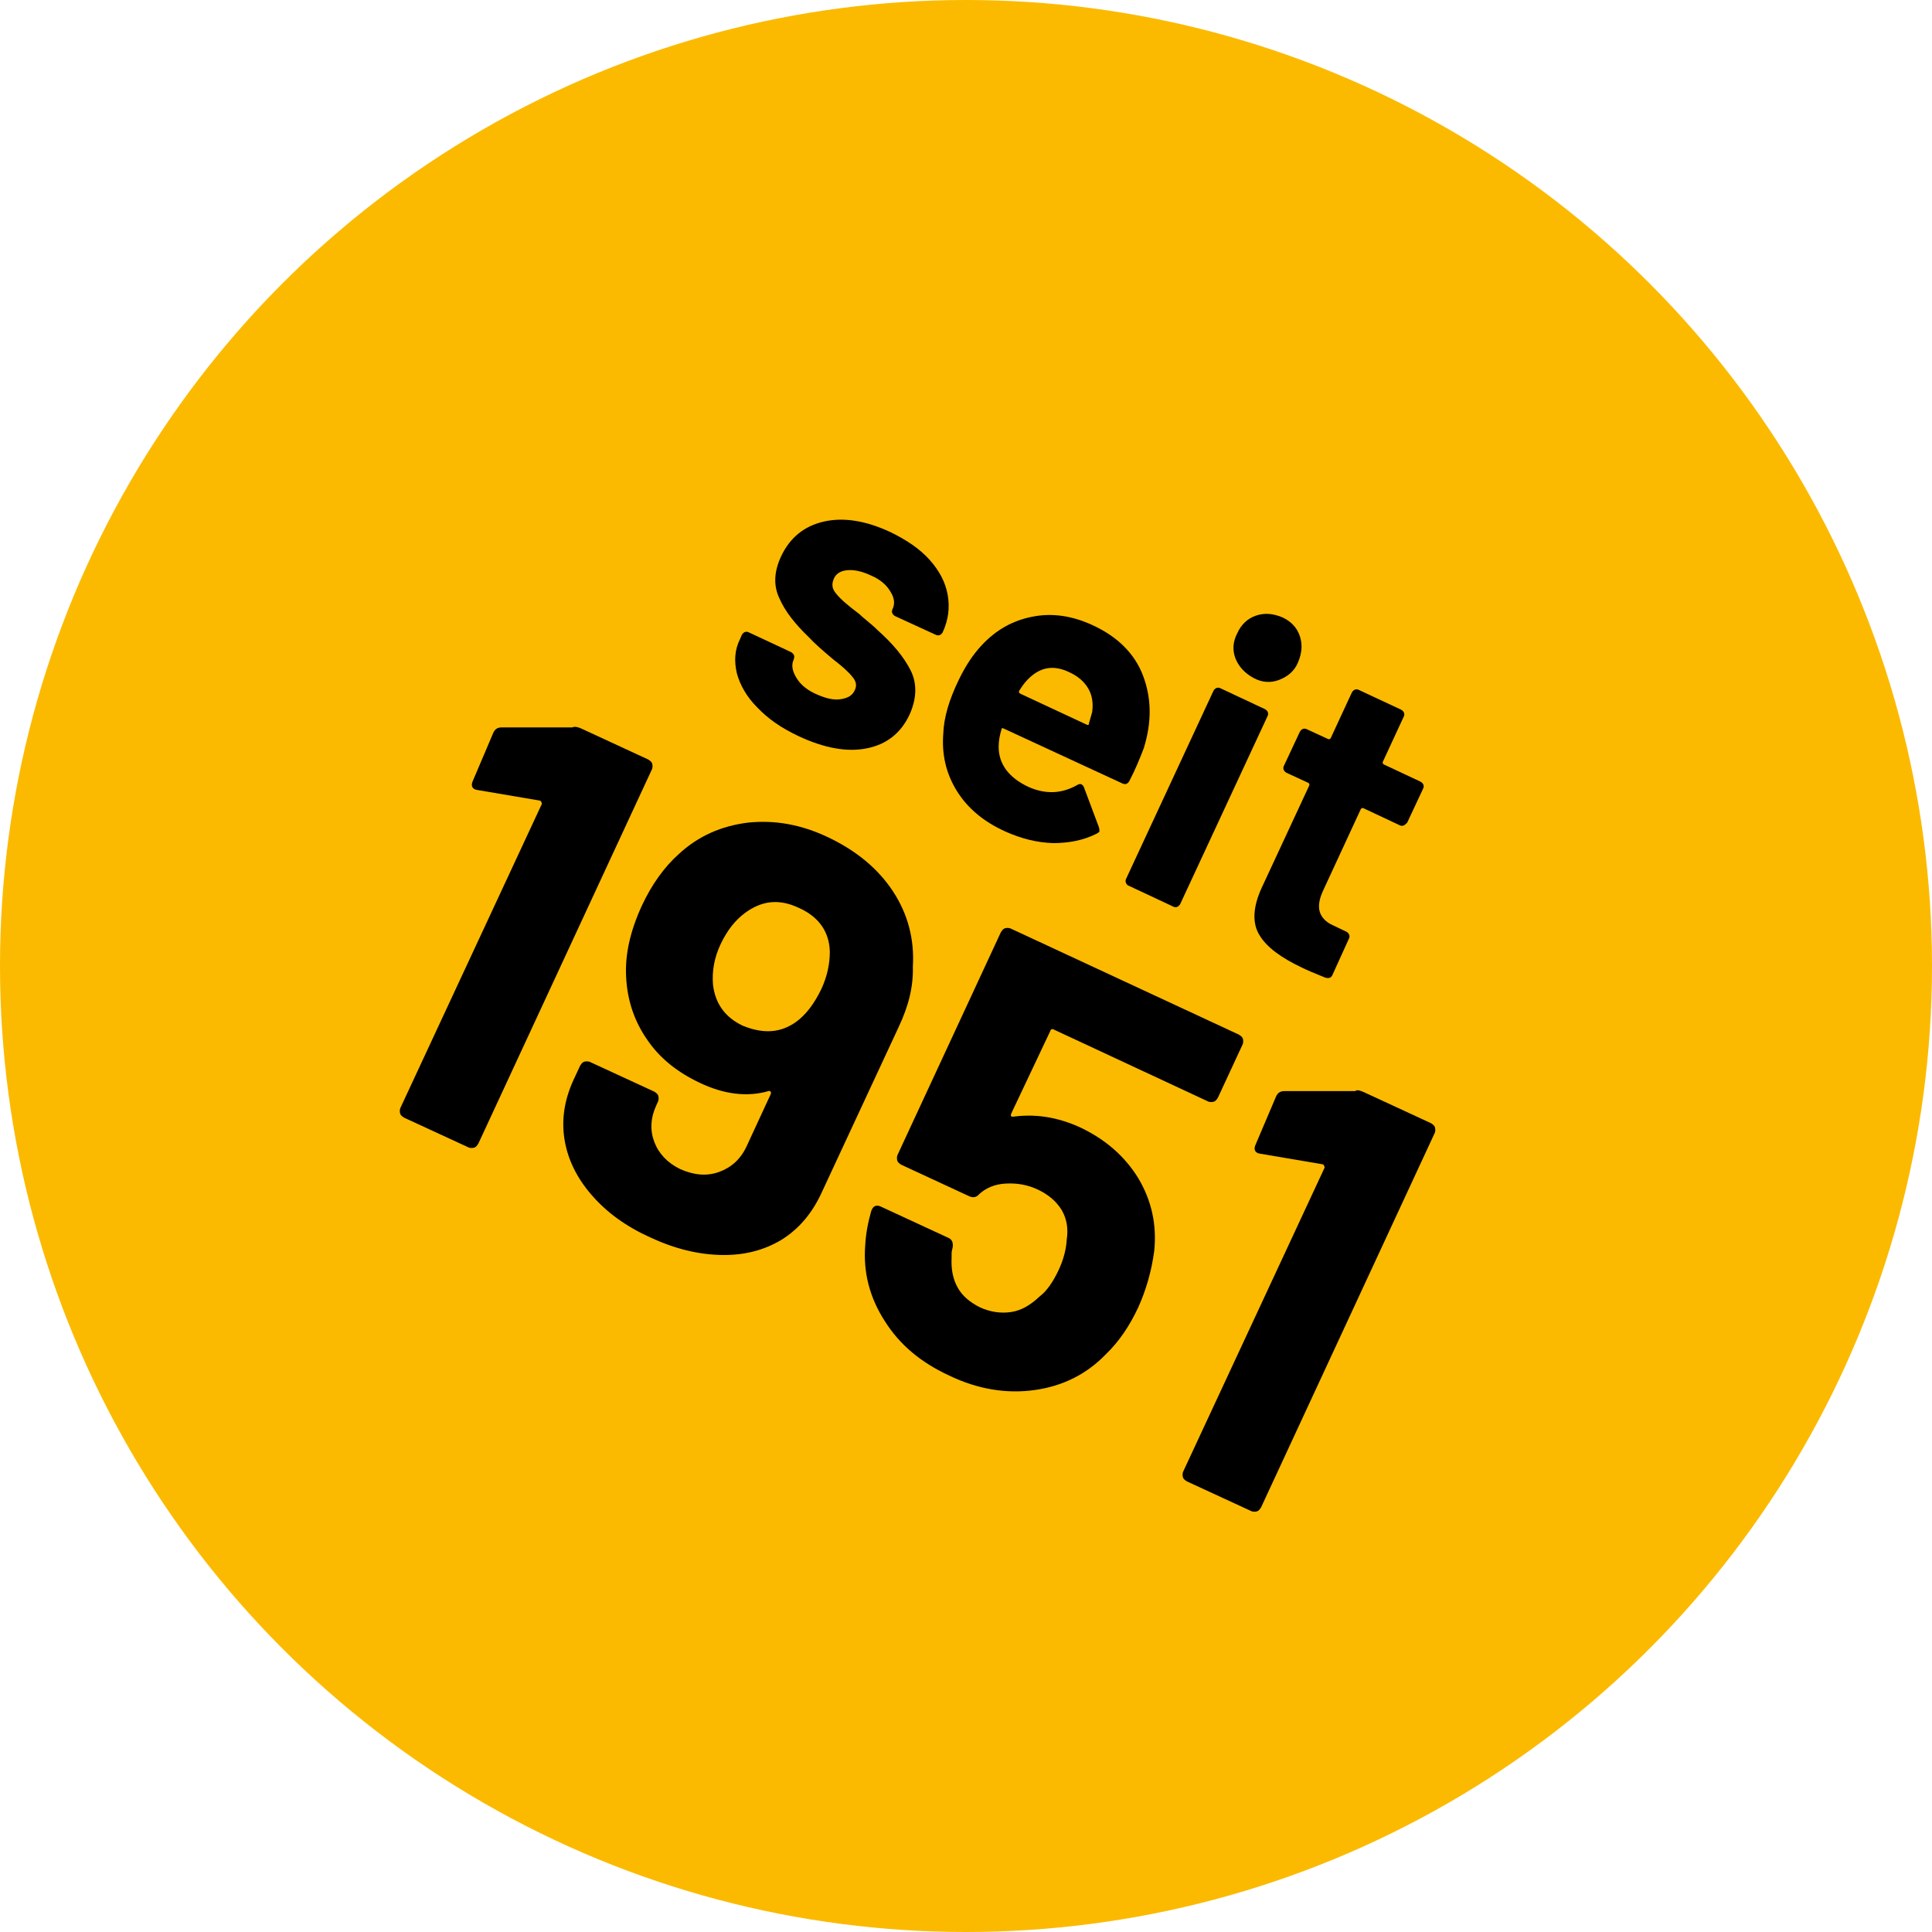
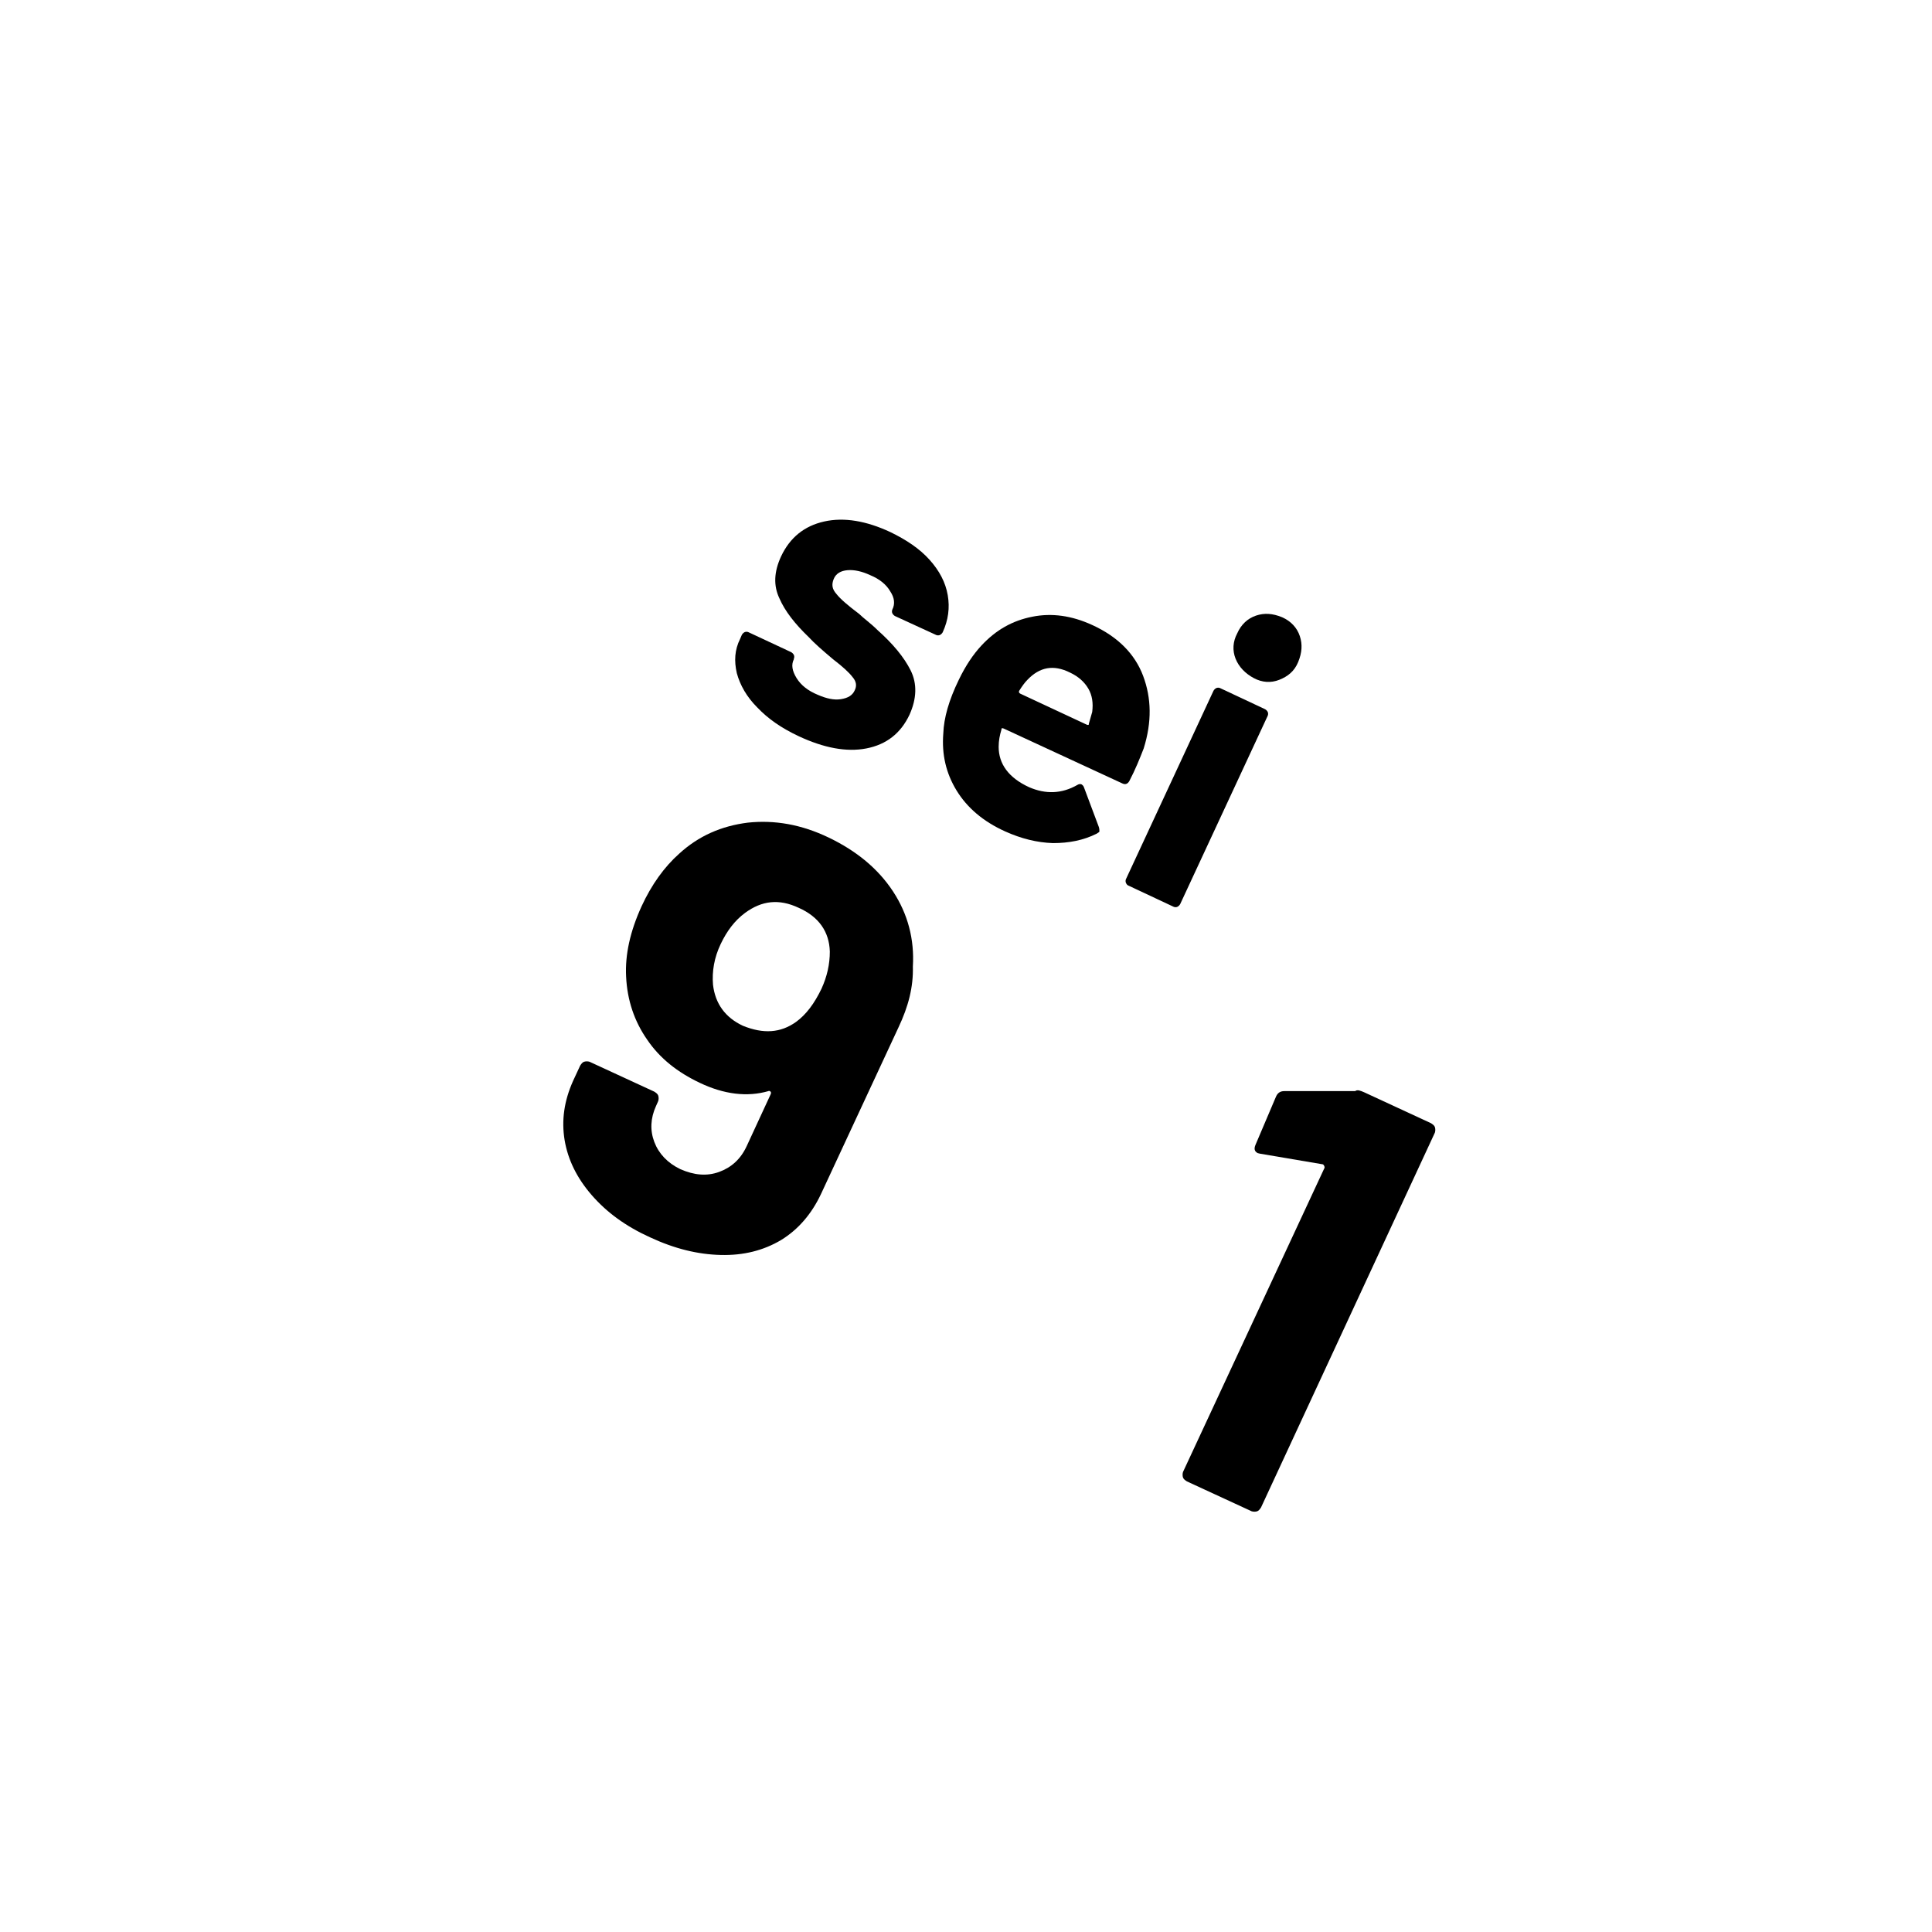
<svg xmlns="http://www.w3.org/2000/svg" version="1.1" id="Ebene_2_00000066473418170344185190000010563019816347892364_" x="0px" y="0px" viewBox="0 0 349 349" style="enable-background:new 0 0 349 349;" xml:space="preserve">
  <style type="text/css">
	.st0{fill:#FBBA00;}
</style>
  <g id="Ebene_1-2">
-     <circle class="st0" cx="174.5" cy="174.5" r="174.5" />
    <g>
      <path d="M136.8,127.8c-1.9-1.9-3.1-4-3.7-6.2c-0.5-2.2-0.4-4.2,0.6-6.2l0.3-0.7c0.1-0.2,0.3-0.4,0.5-0.5c0.2-0.1,0.5-0.1,0.7,0    l7.7,3.6c0.2,0.1,0.4,0.3,0.5,0.5c0.1,0.2,0.1,0.5,0,0.7l0,0.1c-0.5,1-0.3,2.1,0.5,3.4s2.1,2.3,3.8,3c1.6,0.7,3,1,4.2,0.8    c1.3-0.2,2.1-0.7,2.5-1.6c0.4-0.8,0.3-1.6-0.4-2.4c-0.6-0.8-1.8-1.9-3.5-3.2c-1.9-1.6-3.4-2.9-4.4-4c-2.5-2.4-4.3-4.7-5.3-7    c-1.1-2.3-1-4.8,0.3-7.6c1.6-3.4,4.2-5.5,7.8-6.3c3.6-0.8,7.6-0.1,11.9,1.9c2.9,1.4,5.3,3,7.1,5c1.8,2,2.9,4.1,3.3,6.4    c0.4,2.3,0.1,4.5-0.9,6.7c-0.1,0.2-0.3,0.4-0.5,0.5s-0.5,0.1-0.7,0l-7.4-3.4c-0.2-0.1-0.4-0.3-0.5-0.5c-0.1-0.2-0.1-0.5,0-0.7    c0.5-1,0.4-2.1-0.4-3.3c-0.7-1.2-1.9-2.2-3.6-2.9c-1.5-0.7-2.9-1-4.1-0.9c-1.2,0.1-2.1,0.6-2.5,1.6s-0.3,1.8,0.5,2.7    c0.7,0.9,2.1,2.1,4.1,3.6c0.4,0.4,0.9,0.8,1.5,1.3c0.6,0.5,1.2,1,1.8,1.6c2.8,2.5,4.8,4.9,6,7.3c1.2,2.4,1.1,5.1-0.2,8    c-1.6,3.4-4.2,5.4-7.8,6.1c-3.6,0.7-7.7-0.1-12.2-2.2C141.1,131.5,138.7,129.8,136.8,127.8L136.8,127.8z" />
      <path d="M204,141.1c-0.3,0.5-0.7,0.7-1.3,0.4l-21.4-9.9c-0.3-0.1-0.4-0.1-0.4,0.2c-0.3,1-0.5,2-0.5,3.1c0,3.1,1.8,5.6,5.5,7.3    c3,1.3,5.9,1.2,8.7-0.4c0.3-0.2,0.6-0.2,0.8-0.1c0.1,0.1,0.3,0.2,0.4,0.5l2.7,7.2c0.1,0.3,0.1,0.6,0.1,0.8c0,0.1-0.2,0.2-0.5,0.4    c-2.4,1.2-5,1.7-7.9,1.7c-2.9-0.1-5.7-0.8-8.6-2.1c-4-1.8-6.9-4.3-8.8-7.4s-2.7-6.5-2.4-10.3c0.1-2.8,1-6,2.8-9.7    c1.2-2.5,2.6-4.6,4.1-6.2c2.6-2.8,5.6-4.5,9.2-5.2c3.5-0.7,7.1-0.2,10.8,1.5c4.6,2.1,7.7,5.2,9.2,9.2s1.6,8.3,0.1,13.1    C205.9,137,205.1,139,204,141.1L204,141.1z M185.6,122.8c-0.5,0.5-1,1.2-1.5,2c-0.1,0.2,0,0.4,0.2,0.5l12,5.6    c0.3,0.1,0.4,0.1,0.4-0.2c0.4-1.4,0.6-2.1,0.6-2.1c0.2-1.6,0-3-0.7-4.2c-0.7-1.2-1.8-2.2-3.3-2.9    C190.3,120,187.8,120.5,185.6,122.8L185.6,122.8z" />
      <path d="M223.2,119c-0.6-1.5-0.5-3.1,0.3-4.6c0.7-1.6,1.9-2.7,3.4-3.2c1.5-0.5,3-0.4,4.7,0.3c1.6,0.7,2.7,1.9,3.2,3.4    c0.5,1.5,0.4,3-0.3,4.7s-1.9,2.6-3.4,3.2c-1.5,0.6-3.1,0.5-4.6-0.3S223.8,120.5,223.2,119z M203.4,159.5c-0.1-0.2-0.1-0.5,0-0.7    l15.8-34c0.1-0.2,0.3-0.4,0.5-0.5c0.2-0.1,0.5-0.1,0.7,0l8.1,3.8c0.2,0.1,0.4,0.3,0.5,0.5c0.1,0.2,0.1,0.5,0,0.7l-15.8,34    c-0.1,0.2-0.3,0.4-0.5,0.5c-0.2,0.1-0.5,0.1-0.7,0l-8.1-3.8C203.6,159.9,203.5,159.7,203.4,159.5z" />
-       <path d="M253.6,149.1c-0.2,0.1-0.5,0.1-0.7,0l-6.6-3.1c-0.2-0.1-0.4,0-0.5,0.2l-6.8,14.7c-0.7,1.5-0.9,2.8-0.6,3.8    c0.3,1,1.1,1.9,2.5,2.5l2.3,1.1c0.2,0.1,0.4,0.3,0.5,0.5c0.1,0.2,0.1,0.5,0,0.7l-3,6.6c-0.2,0.5-0.6,0.7-1.3,0.5    c-2-0.8-3.4-1.4-4.2-1.8c-3.8-1.8-6.4-3.7-7.7-5.9c-1.3-2.1-1.2-5,0.4-8.5l8.6-18.5c0.1-0.2,0-0.4-0.2-0.5l-3.9-1.8    c-0.2-0.1-0.4-0.3-0.5-0.5s-0.1-0.5,0-0.7l2.9-6.2c0.1-0.2,0.3-0.4,0.5-0.5c0.2-0.1,0.5-0.1,0.7,0l3.9,1.8c0.2,0.1,0.4,0,0.5-0.2    l3.8-8.2c0.1-0.2,0.3-0.4,0.5-0.5c0.2-0.1,0.5-0.1,0.7,0l7.7,3.6c0.2,0.1,0.4,0.3,0.5,0.5c0.1,0.2,0.1,0.5,0,0.7l-3.8,8.2    c-0.1,0.2,0,0.4,0.2,0.5l6.6,3.1c0.2,0.1,0.4,0.3,0.5,0.5c0.1,0.2,0.1,0.5,0,0.7l-2.9,6.2C254,148.8,253.8,149,253.6,149.1    L253.6,149.1z" />
-       <path d="M105,131.6l12.1,5.6c0.3,0.2,0.6,0.4,0.7,0.7c0.1,0.3,0.1,0.7,0,1l-31.4,67.7c-0.2,0.3-0.4,0.6-0.7,0.7    c-0.3,0.1-0.7,0.1-1,0l-11.7-5.4c-0.3-0.2-0.6-0.4-0.7-0.7c-0.1-0.3-0.1-0.7,0-1l25.5-54.8c0.1-0.1,0.1-0.3,0-0.5    c-0.1-0.2-0.2-0.3-0.4-0.3l-11.2-1.9l-0.4-0.1c-0.6-0.3-0.7-0.8-0.4-1.5l3.7-8.7c0.3-0.7,0.8-1,1.5-1l12.8,0    C103.8,131.2,104.3,131.3,105,131.6L105,131.6z" />
      <path d="M162.3,185.6l-14,30.1c-1.7,3.6-4.1,6.4-7.2,8.3c-3.2,1.9-6.8,2.8-10.9,2.7c-4.1-0.1-8.3-1.1-12.8-3.2    c-4.4-2-7.8-4.5-10.5-7.6s-4.3-6.4-4.9-9.9c-0.6-3.6-0.1-7.1,1.5-10.7l1.3-2.8c0.2-0.3,0.4-0.6,0.7-0.7c0.3-0.1,0.7-0.1,1,0    l11.7,5.4c0.3,0.2,0.6,0.4,0.7,0.7c0.1,0.3,0.1,0.7,0,1l-0.4,0.9c-1,2.2-1.1,4.4-0.3,6.5s2.4,3.8,4.7,4.9c2.5,1.1,4.8,1.3,7,0.5    c2.2-0.8,3.9-2.3,5-4.7l4.3-9.3c0.1-0.2,0.1-0.4,0-0.5c-0.1-0.1-0.3-0.2-0.4-0.1c-3.8,1.1-8,0.6-12.4-1.5c-4-1.9-7.2-4.4-9.5-7.8    c-2.3-3.3-3.6-7.1-3.8-11.4c-0.2-3.9,0.7-8.1,2.8-12.7c1.8-3.9,4.1-7.1,6.8-9.5c3.5-3.2,7.6-5,12.4-5.6c4.8-0.5,9.6,0.3,14.6,2.7    s8.9,5.6,11.6,9.7c2.7,4.1,3.9,8.7,3.6,13.6C165,178.3,164.1,181.8,162.3,185.6L162.3,185.6z M143.8,184.6c1.8-1.3,3.3-3.3,4.6-6    c1-2.2,1.5-4.4,1.5-6.7c-0.1-3.6-2-6.3-5.6-7.9c-3.6-1.7-6.7-1.3-9.7,0.9c-1.9,1.4-3.3,3.3-4.4,5.6c-1.2,2.5-1.6,5-1.4,7.4    c0.4,3.4,2.2,5.9,5.4,7.4C137.9,186.8,141,186.6,143.8,184.6L143.8,184.6z" />
-       <path d="M205.6,236.2c-1.6,3.4-3.5,6.2-5.9,8.5c-3.5,3.6-7.8,5.7-12.8,6.4c-5,0.7-10.2-0.1-15.4-2.6c-5.2-2.4-9-5.6-11.7-9.9    c-2.7-4.2-3.9-8.8-3.5-13.7c0.1-2,0.5-4.1,1.1-6.2l0.1-0.2c0.3-0.7,0.9-0.9,1.7-0.5l12.1,5.6c0.7,0.3,0.9,0.9,0.8,1.7    c-0.1,0.4-0.2,0.8-0.2,1.1c0,0.3,0,0.6,0,0.8c-0.1,2,0.2,3.8,1.1,5.4c0.9,1.6,2.3,2.7,4.1,3.6c1.8,0.8,3.7,1.1,5.6,0.8    c1.9-0.3,3.5-1.3,5.1-2.8c1.3-1,2.4-2.6,3.4-4.7c0.9-1.9,1.4-3.8,1.5-5.6c0.3-2,0-3.7-0.9-5.3c-1-1.6-2.4-2.8-4.3-3.7    s-3.8-1.2-5.8-1.1c-2,0.1-3.6,0.8-4.8,1.9c-0.5,0.6-1.1,0.7-1.8,0.4l-12.3-5.7c-0.3-0.2-0.6-0.4-0.7-0.7c-0.1-0.3-0.1-0.7,0-1    l18.7-40.3c0.2-0.3,0.4-0.6,0.7-0.7c0.3-0.1,0.7-0.1,1,0l41.3,19.2c0.3,0.2,0.6,0.4,0.7,0.7c0.1,0.3,0.1,0.7,0,1l-4.5,9.7    c-0.2,0.3-0.4,0.6-0.7,0.7c-0.3,0.1-0.7,0.1-1,0l-27.9-13c-0.3-0.2-0.6-0.1-0.7,0.3l-7,14.8c-0.2,0.5-0.1,0.7,0.5,0.6    c3.9-0.5,7.8,0.1,11.8,1.9c4.7,2.2,8.2,5.3,10.6,9.2c2.4,4,3.4,8.4,2.9,13.2C208,229.7,207,233.1,205.6,236.2L205.6,236.2z" />
      <path d="M246.4,197.3l12.1,5.6c0.3,0.2,0.6,0.4,0.7,0.7c0.1,0.3,0.1,0.7,0,1l-31.4,67.7c-0.2,0.3-0.4,0.6-0.7,0.7    c-0.3,0.1-0.7,0.1-1,0l-11.7-5.4c-0.3-0.2-0.6-0.4-0.7-0.7c-0.1-0.3-0.1-0.7,0-1l25.5-54.8c0.1-0.1,0.1-0.3,0-0.5    c-0.1-0.2-0.2-0.3-0.4-0.3l-11.2-1.9l-0.4-0.1c-0.6-0.3-0.7-0.8-0.4-1.5l3.7-8.7c0.3-0.7,0.8-1,1.5-1l12.8,0    C245.2,196.8,245.7,197,246.4,197.3L246.4,197.3z" />
    </g>
  </g>
</svg>